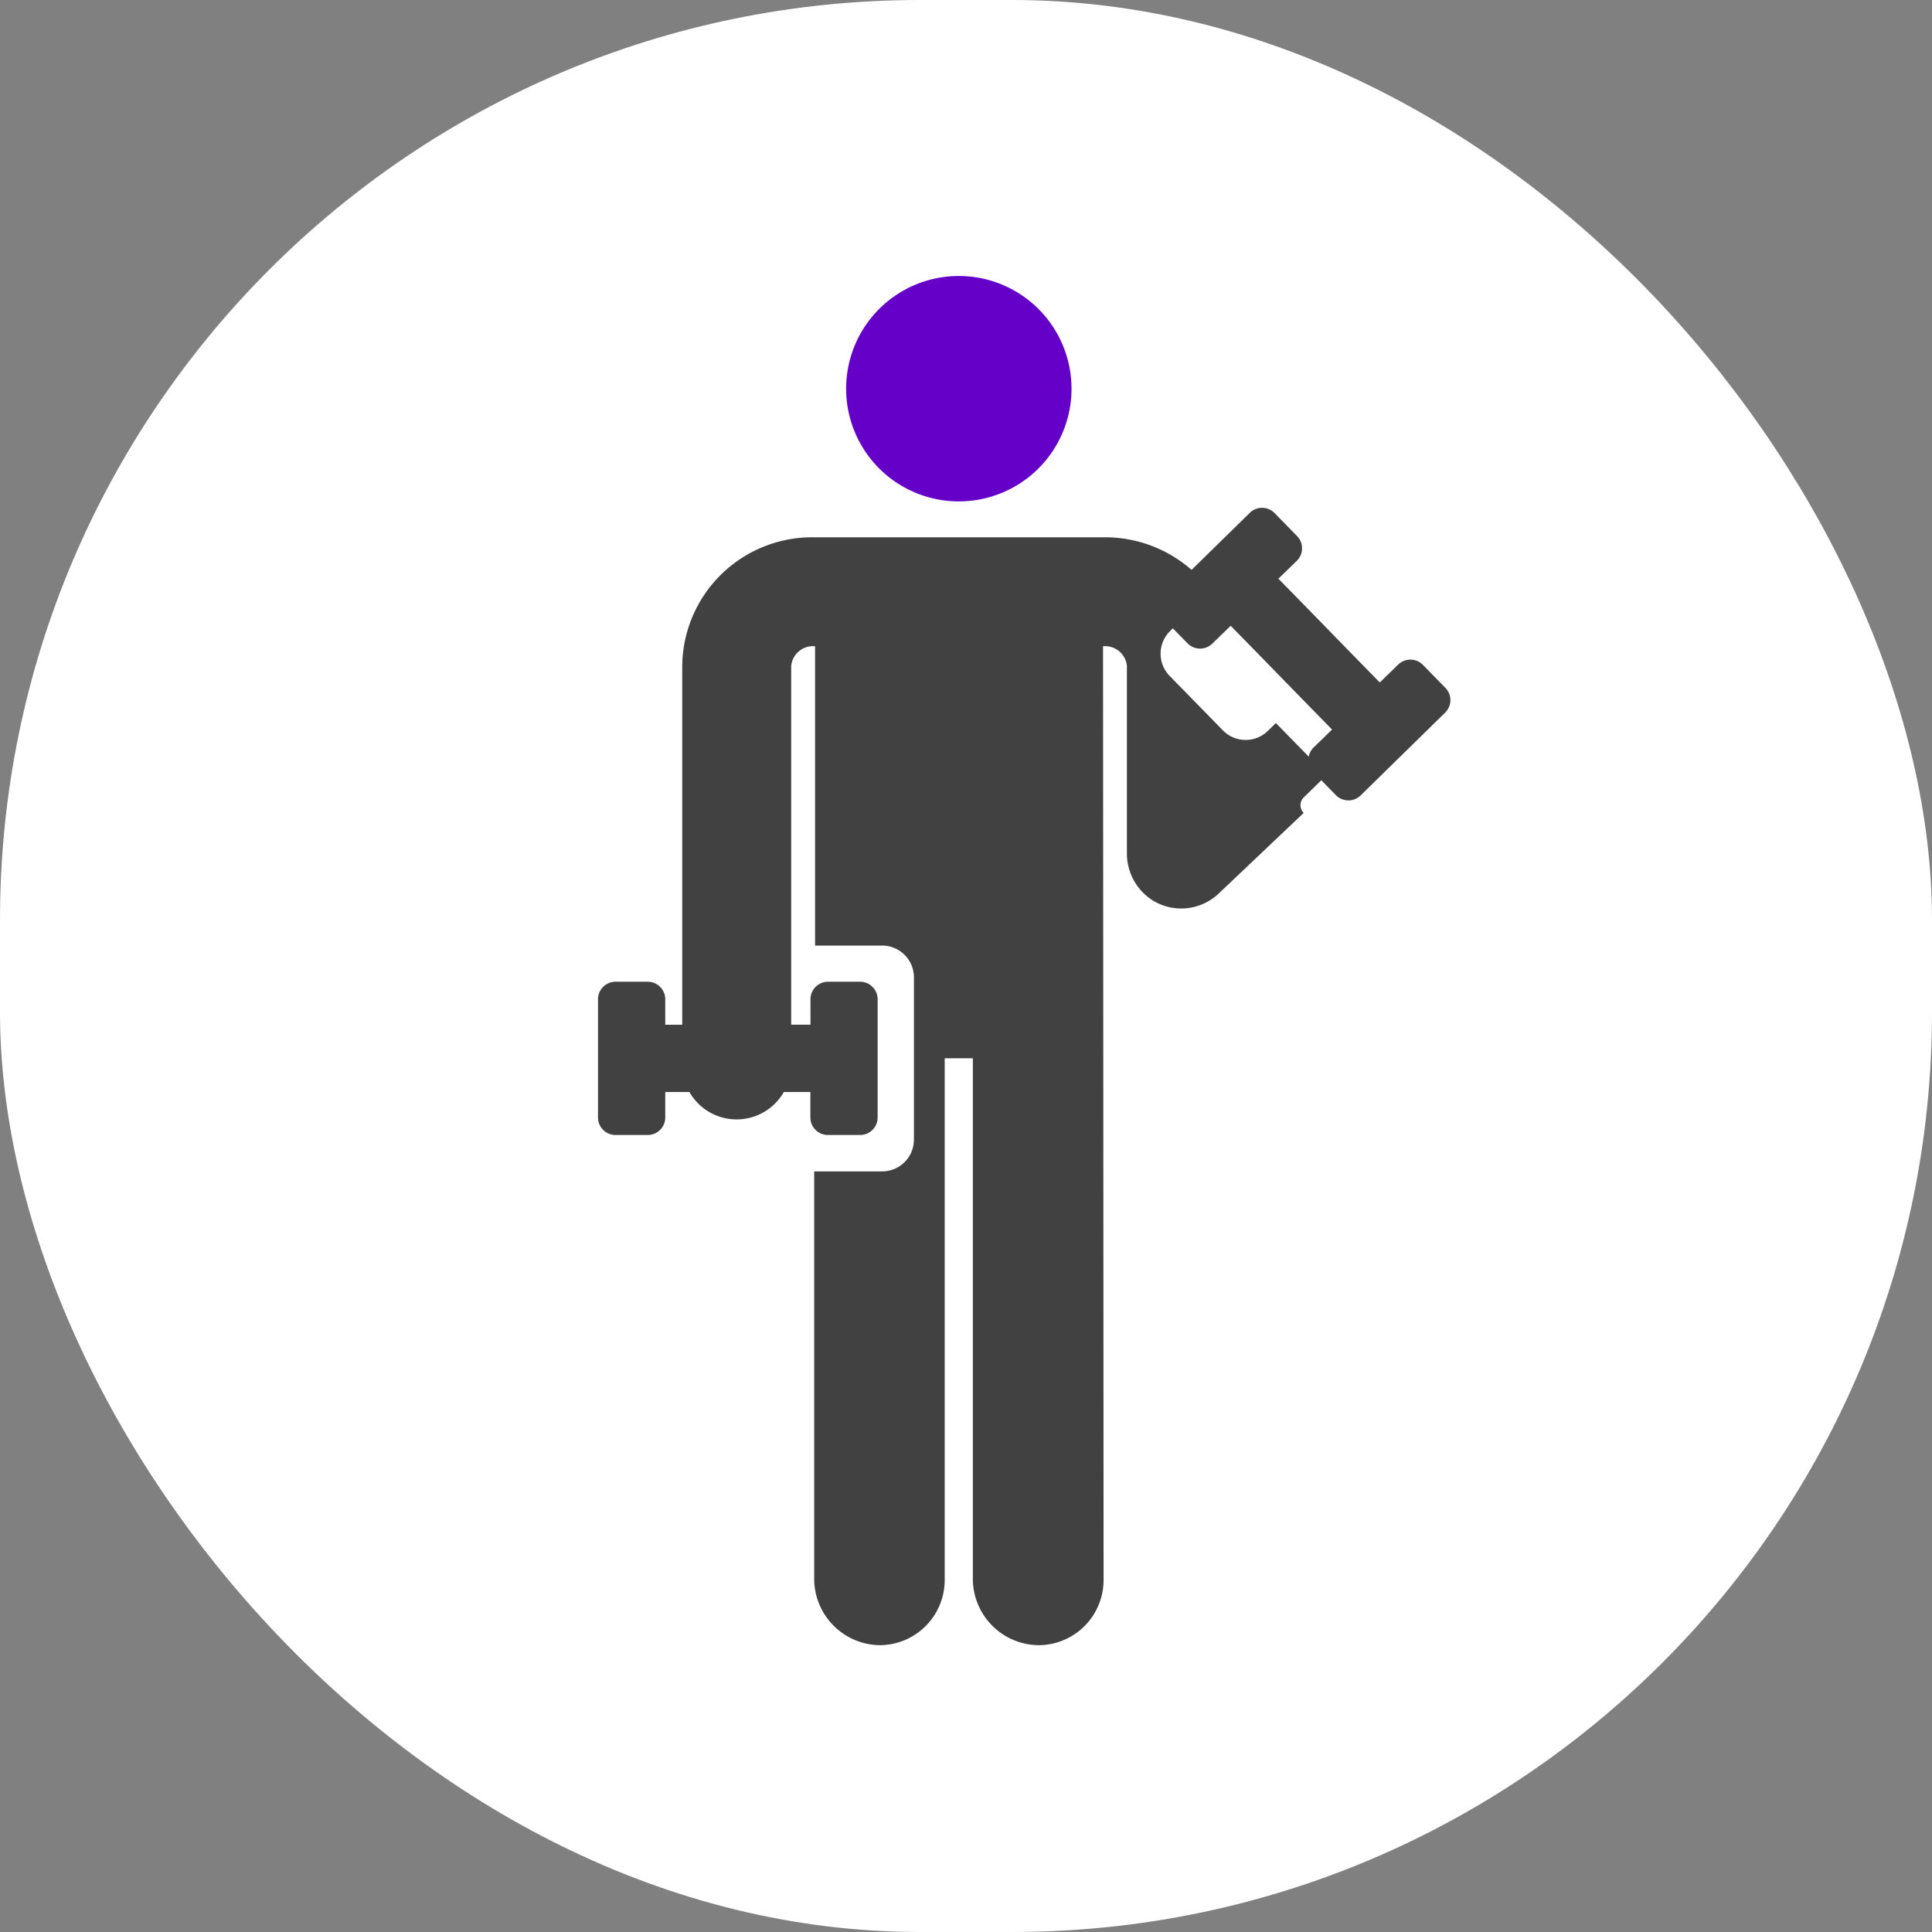
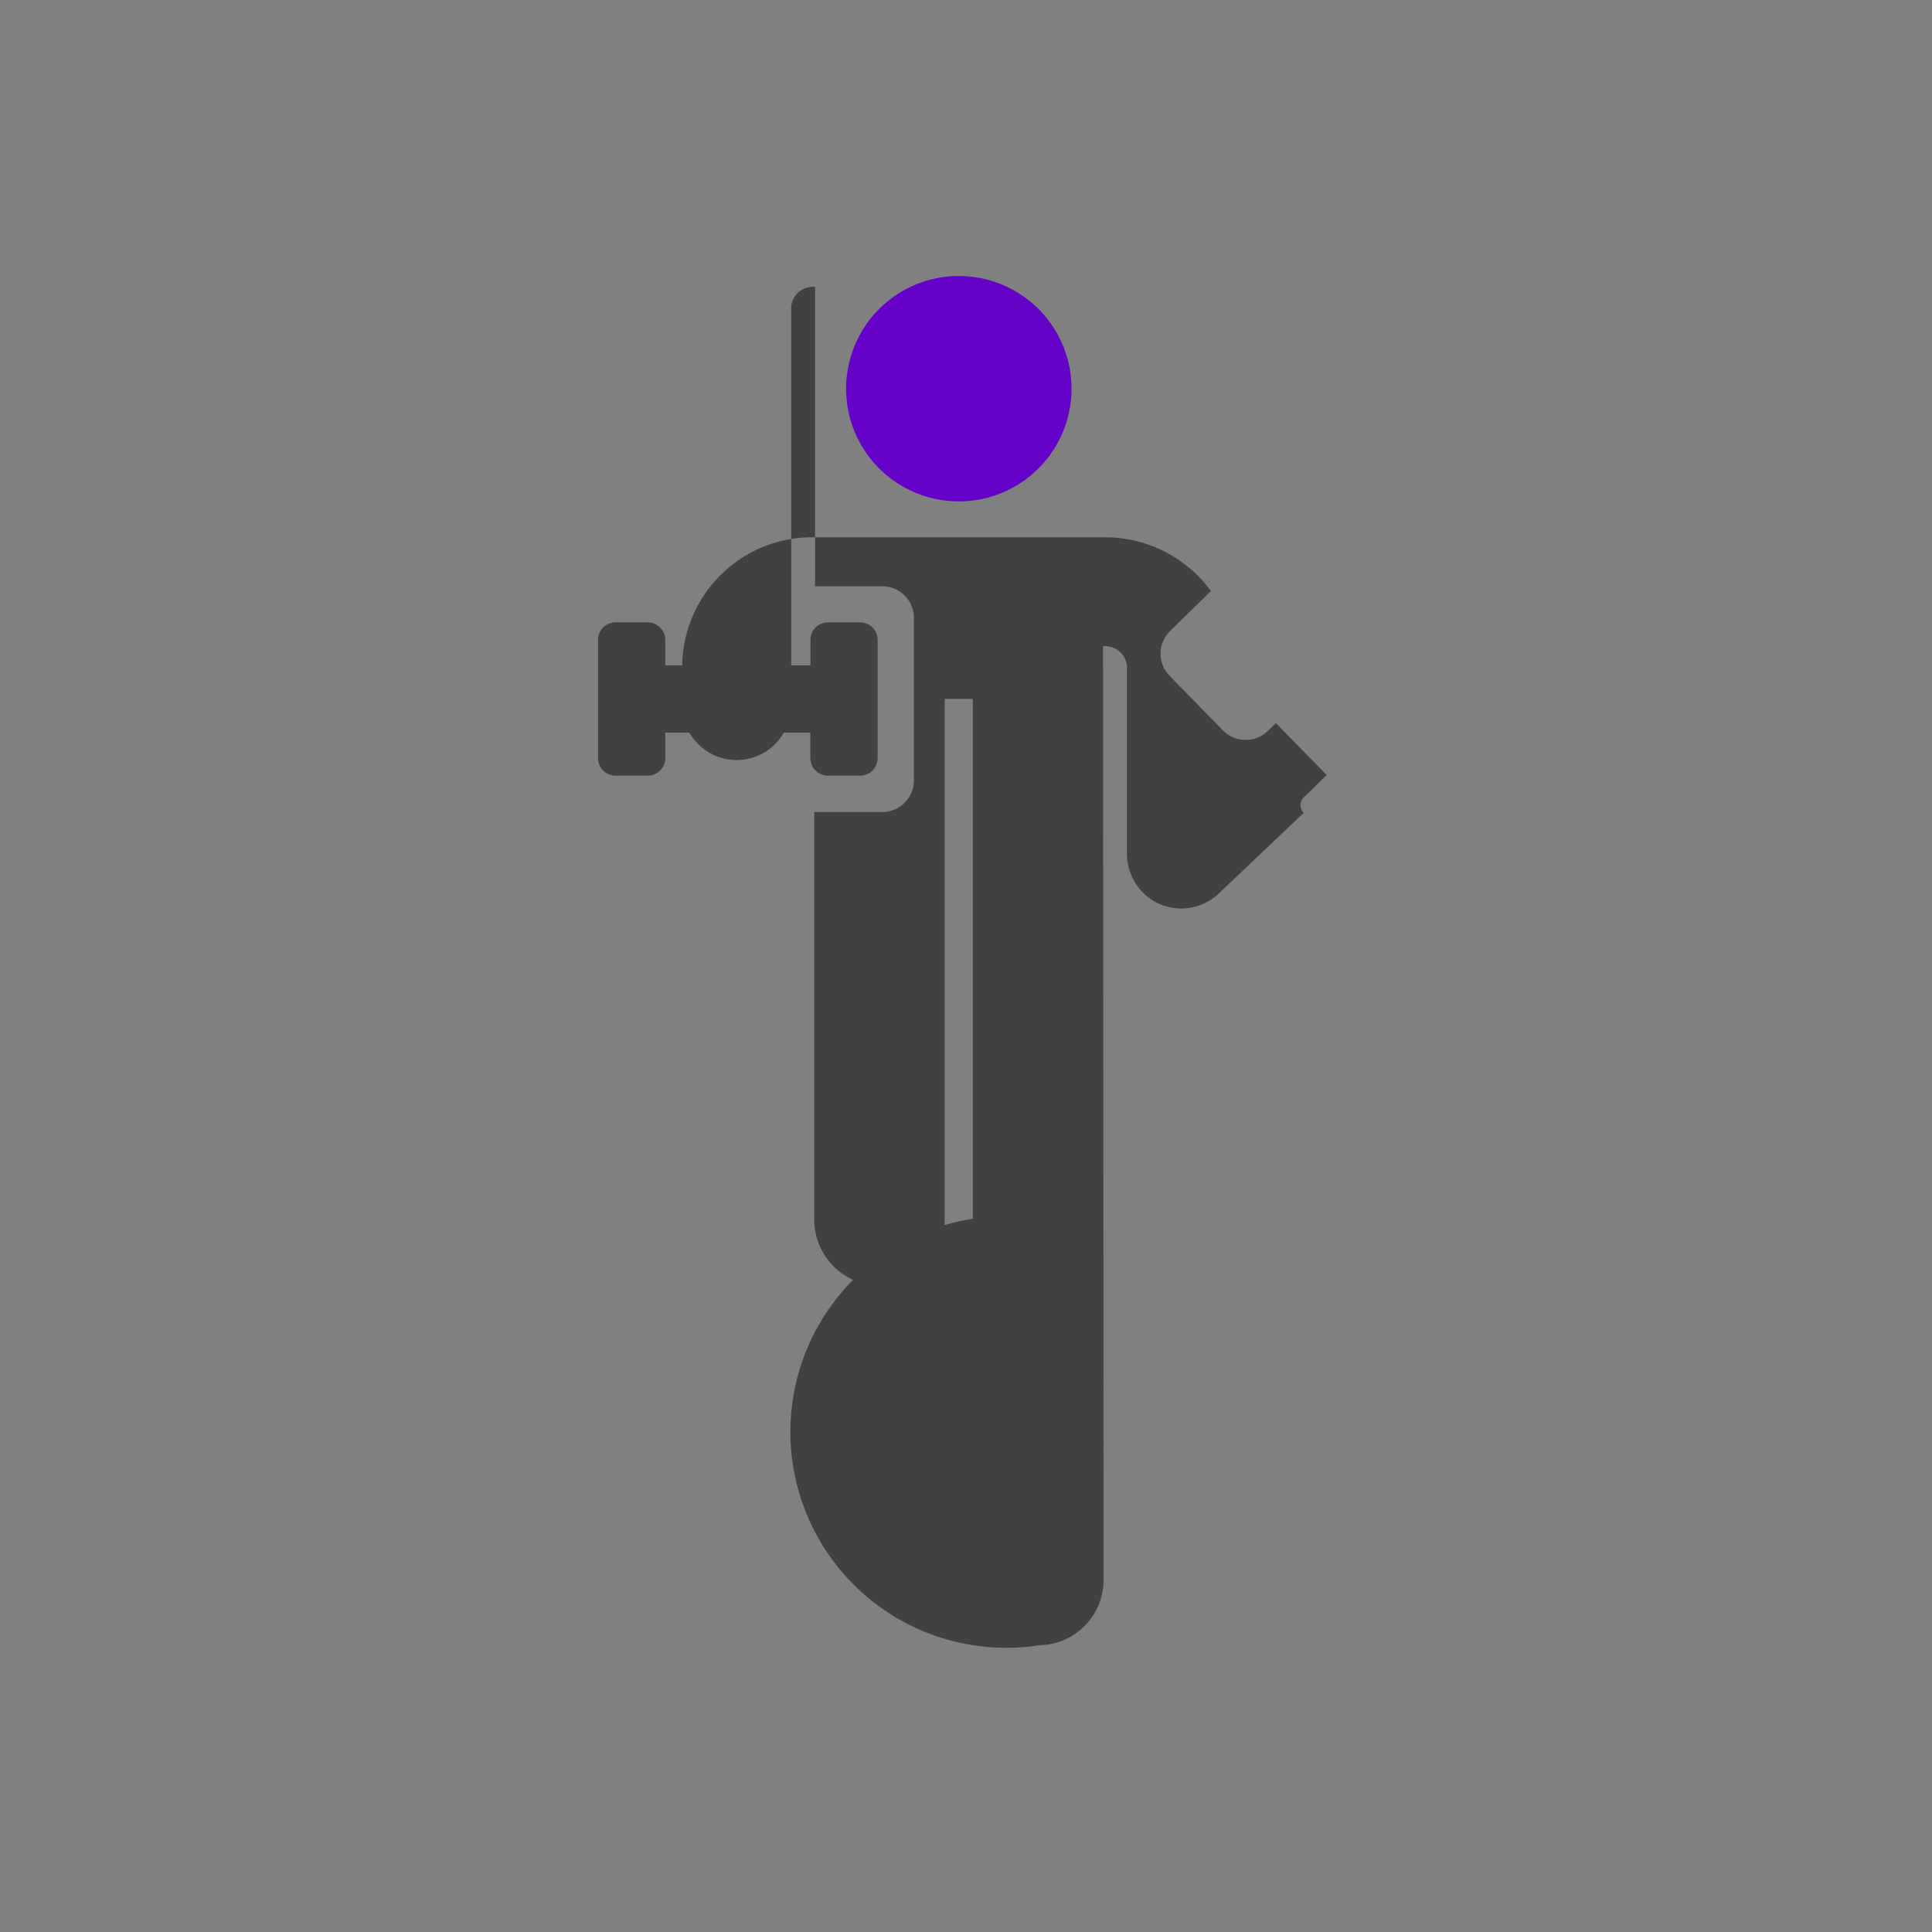
<svg xmlns="http://www.w3.org/2000/svg" width="42" height="42" viewBox="0 0 42 42">
  <rect x="0" y="0" width="42" height="42" fill="#808080" stroke="none" />
-   <rect width="42" height="42" rx="20" style="fill:#fff" />
  <path data-name="Rectangle" transform="translate(5 5)" style="fill:none" d="M0 0h32v32H0z" />
-   <path data-name="패스 12" d="m14.736 101.753-.174.171a.691.691 0 0 1-.977-.011l-1.158-1.184a.691.691 0 0 1 .011-.977l.887-.868a2.853 2.853 0 0 0-2.306-1.169H4.672a2.825 2.825 0 0 0-2.841 2.785v7.812h-.369v-.554a.381.381 0 0 0-.381-.381h-.7a.381.381 0 0 0-.381.381v2.57a.381.381 0 0 0 .381.381h.7a.381.381 0 0 0 .381-.381v-.554h.525a1.182 1.182 0 0 0 2.053 0h.577v.554a.381.381 0 0 0 .381.381h.7a.381.381 0 0 0 .381-.381v-2.57a.381.381 0 0 0-.381-.381H5a.381.381 0 0 0-.381.38v.554H4.2v-7.8a.476.476 0 0 1 .477-.429h.042v6.509h1.458a.691.691 0 0 1 .691.691v3.527a.691.691 0 0 1-.691.691H4.7v8.85a1.444 1.444 0 0 0 1.446 1.45 1.418 1.418 0 0 0 1.391-1.418v-11.341h.612v11.3A1.444 1.444 0 0 0 9.6 121.8a1.418 1.418 0 0 0 1.391-1.418l-.012-20.3h.042a.476.476 0 0 1 .477.429v4.065a1.207 1.207 0 0 0 .564 1.035 1.182 1.182 0 0 0 1.431-.151l1.848-1.753a.238.238 0 0 1 0-.336l.5-.488zm0 0" transform="translate(13 -86.035)" style="fill:#414141" />
+   <path data-name="패스 12" d="m14.736 101.753-.174.171a.691.691 0 0 1-.977-.011l-1.158-1.184a.691.691 0 0 1 .011-.977l.887-.868a2.853 2.853 0 0 0-2.306-1.169H4.672a2.825 2.825 0 0 0-2.841 2.785h-.369v-.554a.381.381 0 0 0-.381-.381h-.7a.381.381 0 0 0-.381.381v2.57a.381.381 0 0 0 .381.381h.7a.381.381 0 0 0 .381-.381v-.554h.525a1.182 1.182 0 0 0 2.053 0h.577v.554a.381.381 0 0 0 .381.381h.7a.381.381 0 0 0 .381-.381v-2.57a.381.381 0 0 0-.381-.381H5a.381.381 0 0 0-.381.38v.554H4.2v-7.8a.476.476 0 0 1 .477-.429h.042v6.509h1.458a.691.691 0 0 1 .691.691v3.527a.691.691 0 0 1-.691.691H4.7v8.85a1.444 1.444 0 0 0 1.446 1.45 1.418 1.418 0 0 0 1.391-1.418v-11.341h.612v11.3A1.444 1.444 0 0 0 9.6 121.8a1.418 1.418 0 0 0 1.391-1.418l-.012-20.3h.042a.476.476 0 0 1 .477.429v4.065a1.207 1.207 0 0 0 .564 1.035 1.182 1.182 0 0 0 1.431-.151l1.848-1.753a.238.238 0 0 1 0-.336l.5-.488zm0 0" transform="translate(13 -86.035)" style="fill:#414141" />
  <path data-name="패스 13" d="M97.712 2.45A2.45 2.45 0 1 1 95.262 0a2.45 2.45 0 0 1 2.45 2.45zm0 0" transform="translate(-74.418 6)" style="fill:#6400c8" />
-   <path data-name="패스 14" d="m232.534 107.317-.4.388-.552-.564-1.1-1.128-.552-.564.4-.388a.38.38 0 0 0 .006-.538l-.489-.5a.38.38 0 0 0-.538-.006l-1.837 1.8a.381.381 0 0 0-.006.538l.489.5a.381.381 0 0 0 .538.006l.4-.388.552.564 1.1 1.128.552.564-.4.388a.381.381 0 0 0-.006.538l.489.5a.381.381 0 0 0 .538.006l1.837-1.8a.381.381 0 0 0 .006-.538l-.489-.5a.381.381 0 0 0-.538-.006zm0 0" transform="translate(-202.139 -92.869)" style="fill:#414141" />
</svg>